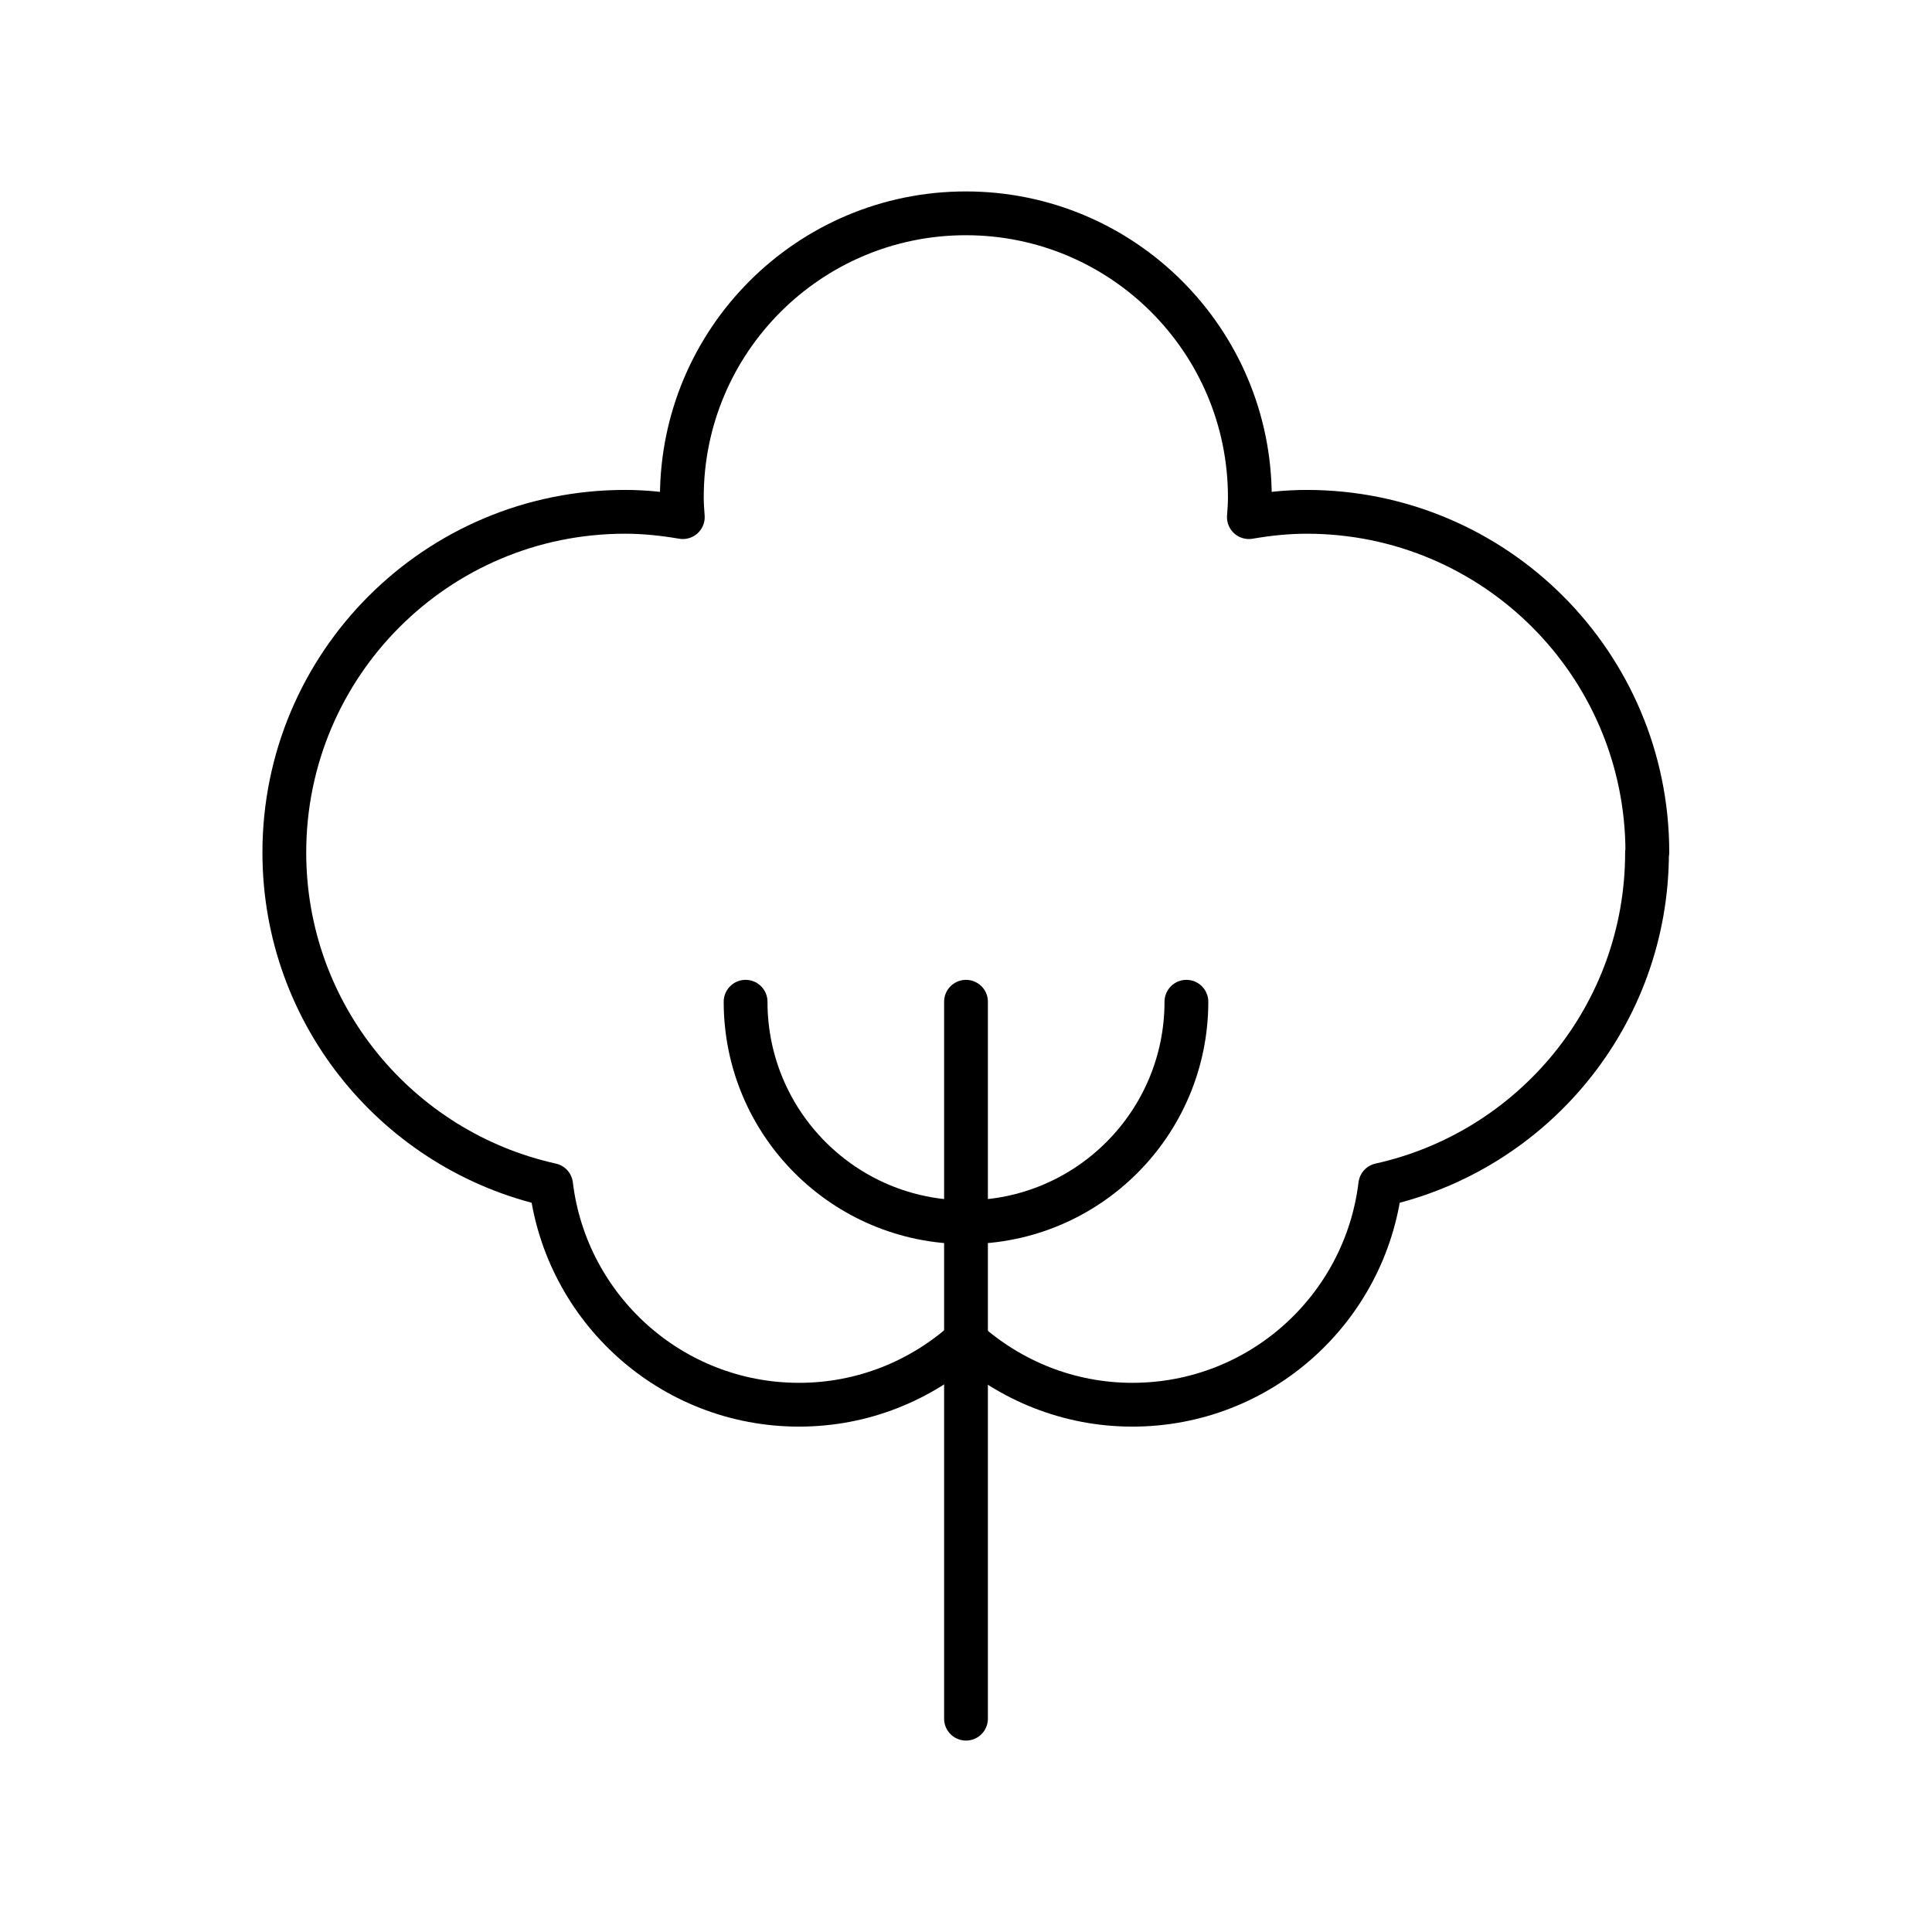
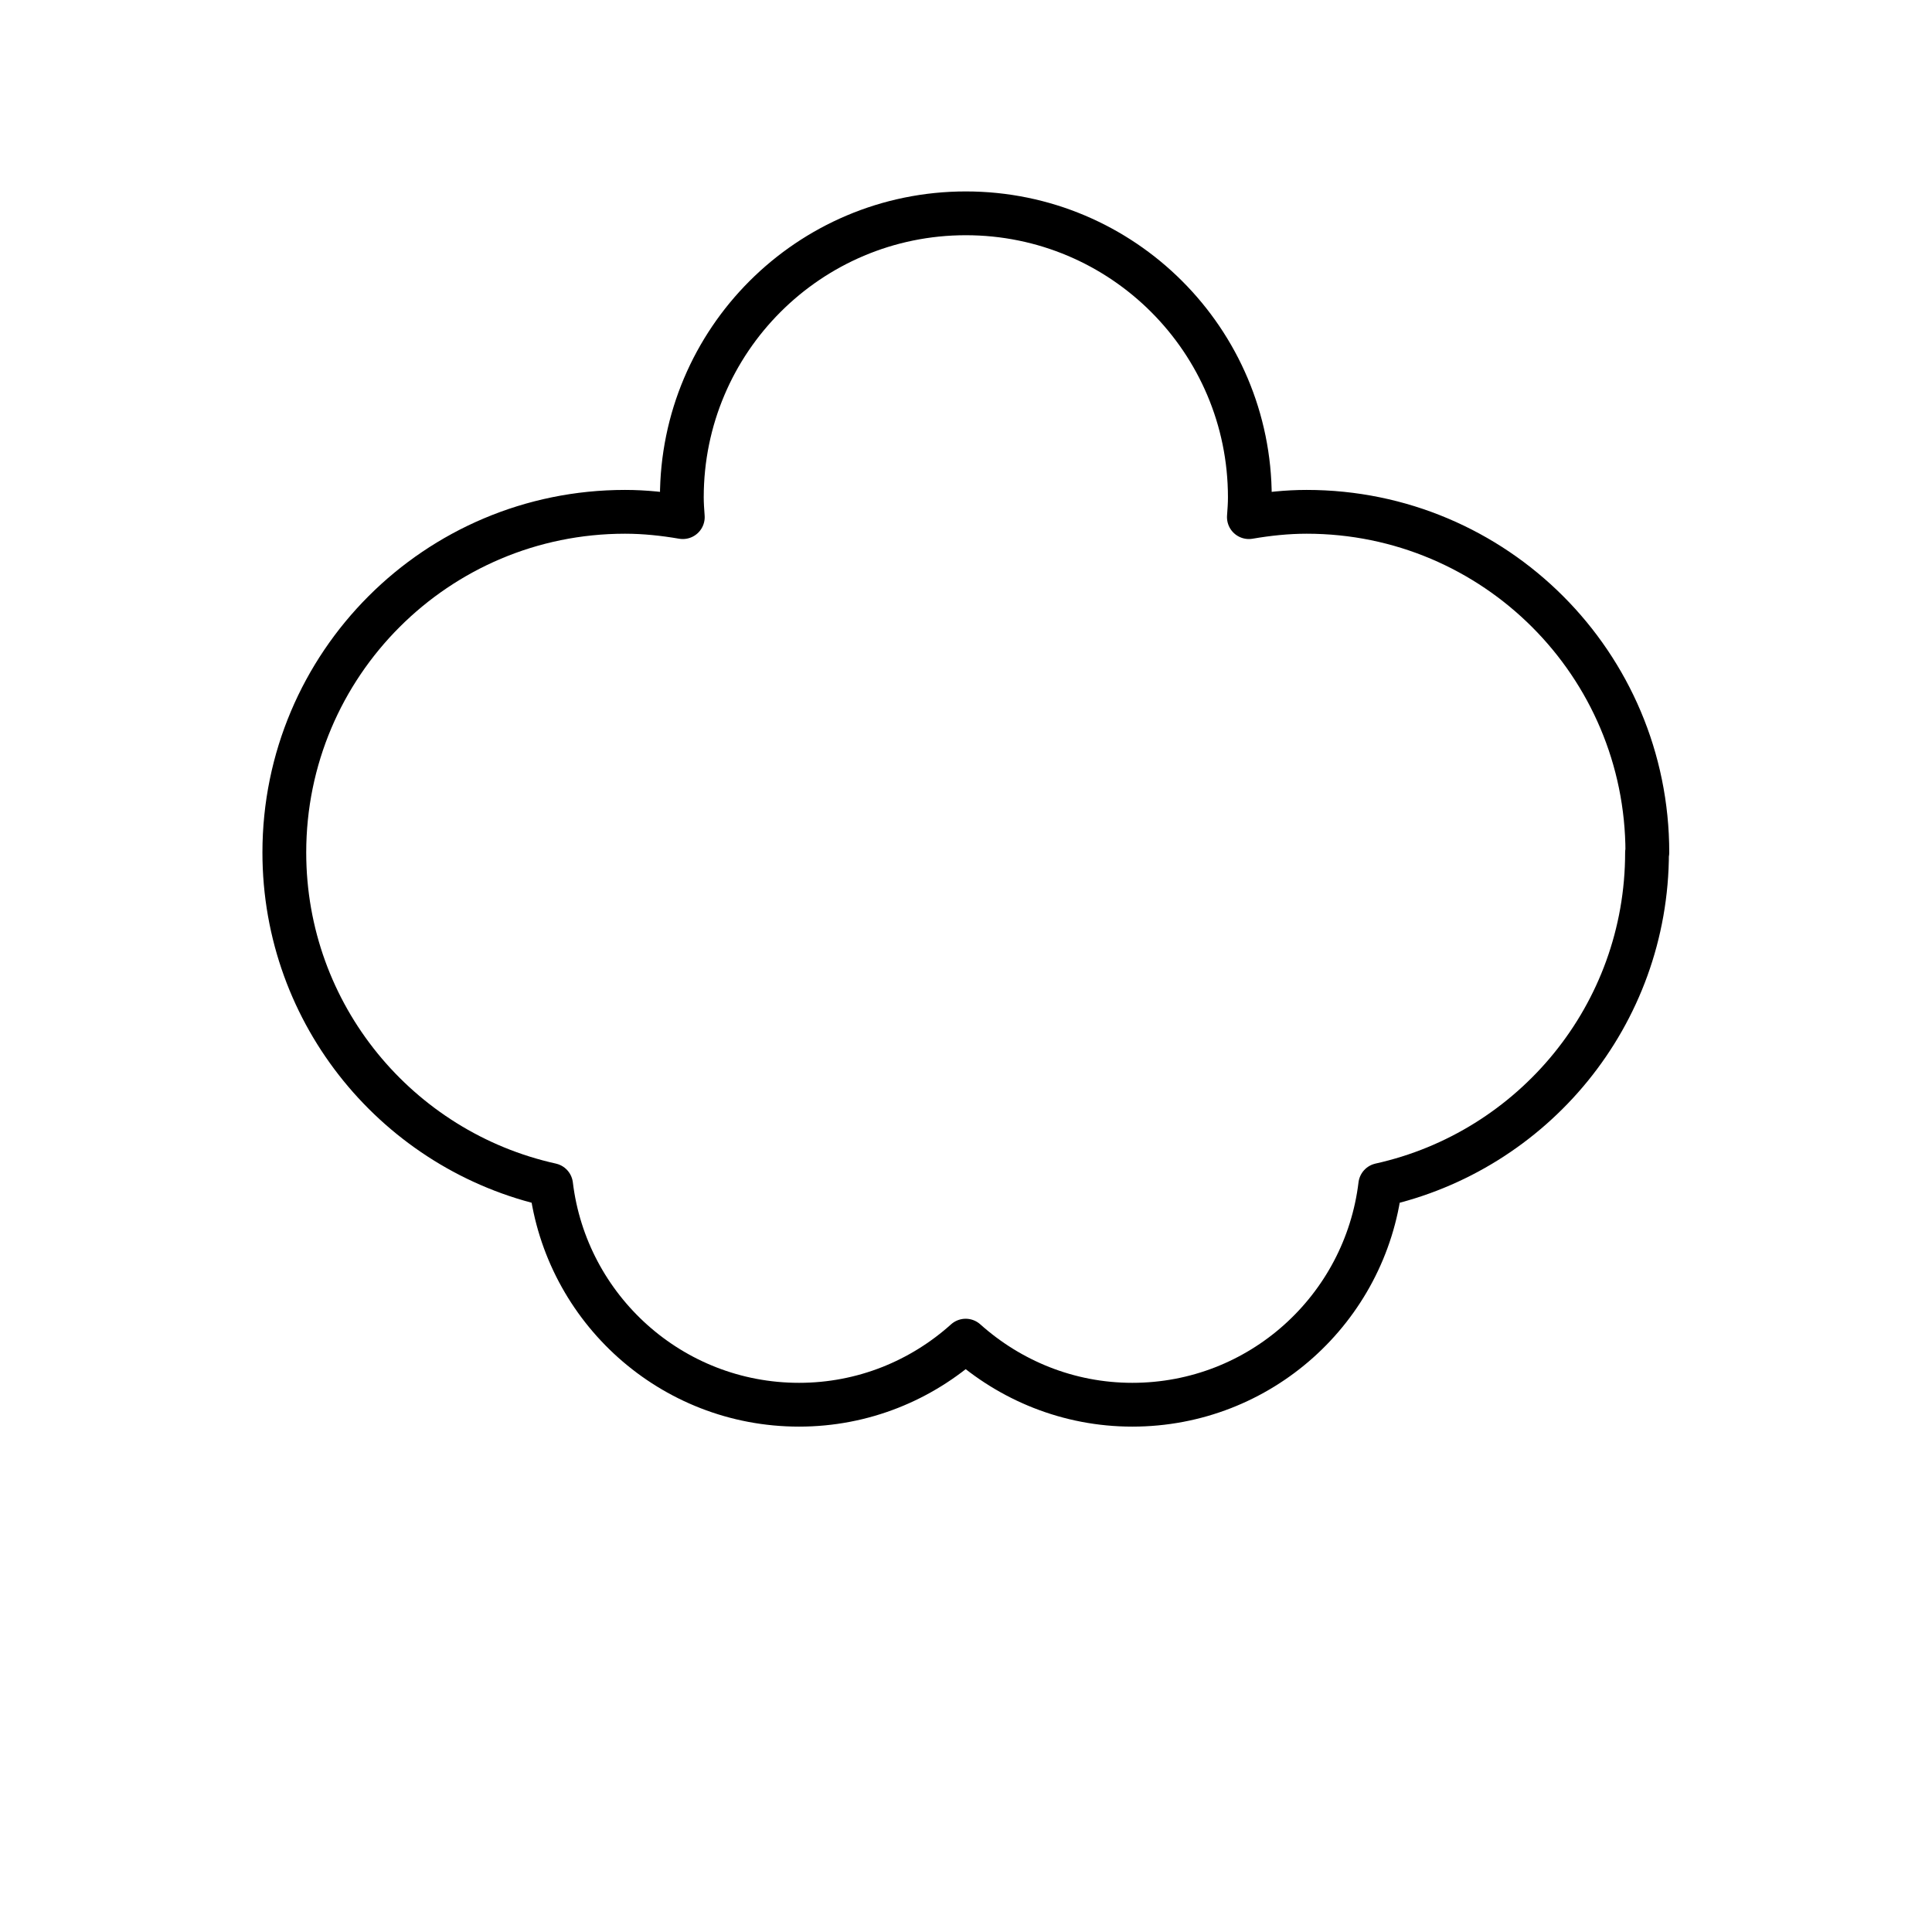
<svg xmlns="http://www.w3.org/2000/svg" id="ICONS" viewBox="0 0 120 120">
  <defs>
    <style>
      .cls-1 {
        fill: none;
        stroke: #000;
        stroke-linecap: round;
        stroke-linejoin: round;
        stroke-width: 2.72px;
      }
    </style>
  </defs>
-   <line class="cls-1" x1="60" y1="62.22" x2="60" y2="106.75" />
  <path class="cls-1" d="M102.32,52.95c0-11.69-9.47-21.16-21.16-21.16-1.22,0-2.42.13-3.59.33.03-.41.06-.81.06-1.23,0-9.74-7.9-17.64-17.64-17.64s-17.64,7.9-17.64,17.64c0,.41.03.82.06,1.23-1.17-.2-2.36-.33-3.59-.33-11.69,0-21.16,9.47-21.16,21.16,0,10.11,7.09,18.55,16.57,20.65.93,7.69,7.47,13.65,15.4,13.65,3.98,0,7.6-1.51,10.35-3.98,2.75,2.46,6.37,3.98,10.35,3.98,7.94,0,14.47-5.96,15.4-13.65,9.48-2.1,16.57-10.54,16.57-20.65Z" />
-   <path class="cls-1" d="M73.69,62.22c0,7.56-6.13,13.69-13.69,13.69s-13.69-6.13-13.69-13.69" />
</svg>